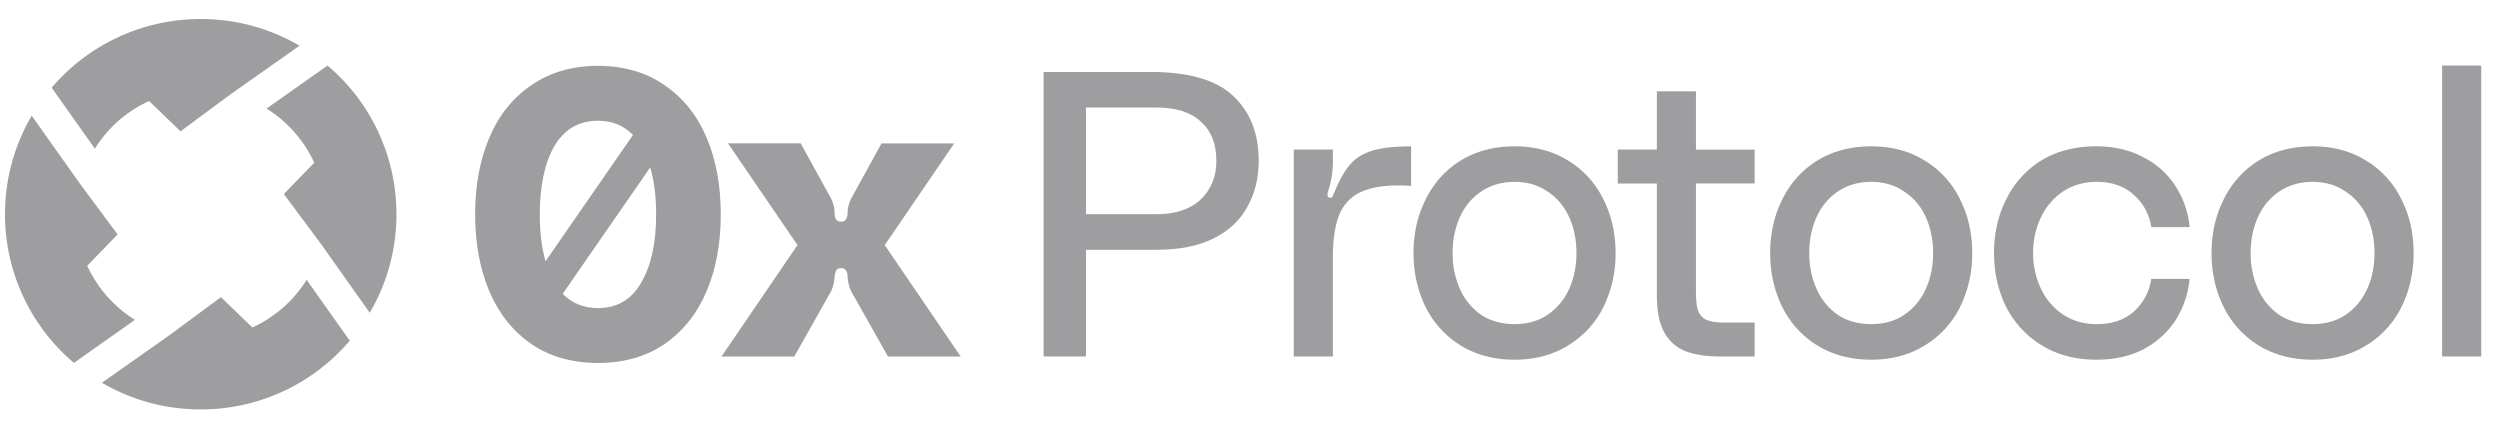
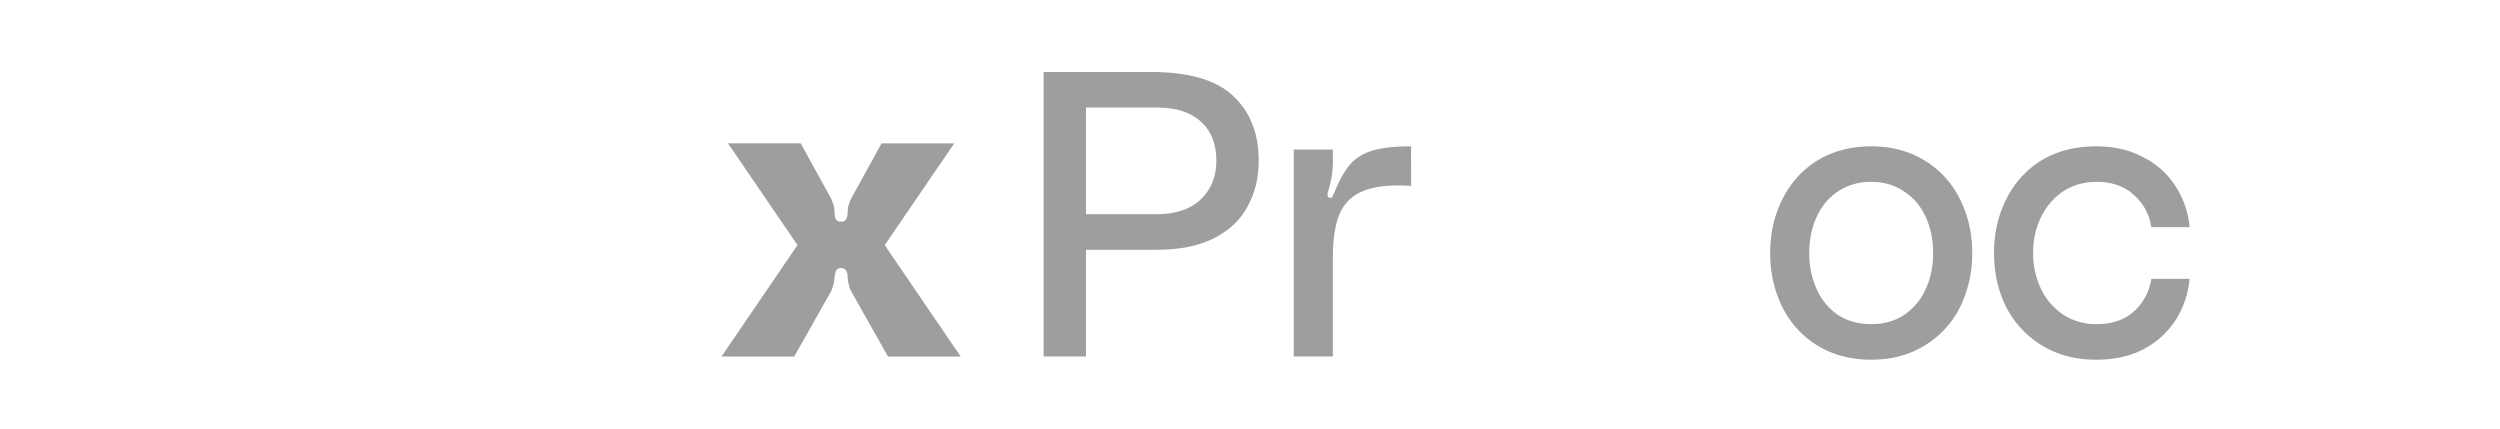
<svg xmlns="http://www.w3.org/2000/svg" width="105" height="18" fill="none">
  <g fill="#9E9DA0" clip-path="url(#a)">
-     <path d="m7.582 5.516-1.32-1.273a5.254 5.254 0 0 0-2.278 2L2.17 3.684A8.21 8.21 0 0 1 8.431.799c1.514 0 2.932.408 4.15 1.12L9.723 3.933 7.582 5.516ZM4.94 9.845l-1.276 1.317a5.25 5.25 0 0 0 2.005 2.271l-2.564 1.808A8.168 8.168 0 0 1 .21 8.997c0-1.51.409-2.923 1.123-4.138l2.02 2.85L4.94 9.846ZM13.51 10.285 11.922 8.15l1.276-1.317a5.25 5.25 0 0 0-2.005-2.272l2.564-1.807a8.168 8.168 0 0 1 2.894 6.243c0 1.51-.409 2.924-1.122 4.139l-2.02-2.851ZM12.88 11.753l1.811 2.557a8.209 8.209 0 0 1-6.26 2.886 8.2 8.2 0 0 1-4.15-1.12l2.859-2.015L9.28 12.48l1.32 1.273a5.252 5.252 0 0 0 2.278-2ZM104.211 2.751v12.22h-1.643V2.752h1.643Z" />
-     <path fill-rule="evenodd" d="M25.114 2.766c1.086 0 2.02.272 2.8.814.78.531 1.369 1.266 1.765 2.204.396.938.594 2.012.594 3.221 0 1.21-.198 2.284-.594 3.222-.396.938-.984 1.678-1.765 2.22-.78.532-1.714.797-2.8.797-1.086 0-2.019-.265-2.8-.796-.78-.543-1.368-1.283-1.764-2.221-.396-.938-.594-2.012-.594-3.222 0-1.209.198-2.283.594-3.22.396-.939.984-1.674 1.764-2.205.781-.542 1.714-.814 2.8-.814Zm0 2.306c.6 0 1.09.2 1.47.598l-3.672 5.304c-.16-.56-.241-1.217-.241-1.969 0-1.198.204-2.153.61-2.865.42-.712 1.03-1.068 1.833-1.068Zm0 7.867c-.601 0-1.095-.2-1.48-.6l3.675-5.308c.166.562.249 1.22.249 1.974 0 1.198-.21 2.153-.628 2.866-.407.712-1.013 1.068-1.816 1.068Z" clip-rule="evenodd" />
    <path d="m30.304 14.973 3.19-4.68-2.918-4.272h3.054l1.222 2.221c.136.238.203.475.203.712 0 .102.017.187.051.255.046.068.12.102.22.102.103 0 .17-.034.205-.102a.449.449 0 0 0 .067-.255c0-.237.068-.474.204-.712l1.222-2.22h3.054l-2.919 4.272 3.19 4.68h-3.054l-1.493-2.646c-.113-.18-.181-.418-.204-.712v-.05c-.022-.204-.113-.306-.271-.306-.102 0-.17.034-.204.102a.631.631 0 0 0-.068.254c-.022.294-.09.532-.203.712l-1.493 2.645h-3.055Z" />
    <path fill-rule="evenodd" d="M48.315 3.022c1.608 0 2.766.334 3.473 1.002.719.667 1.078 1.578 1.078 2.733 0 .724-.16 1.369-.479 1.934-.308.566-.781 1.008-1.42 1.324-.639.317-1.431.476-2.378.476h-2.977v4.48h-1.78V3.023h4.483Zm.257 5.975c.798 0 1.414-.204 1.848-.611.444-.419.667-.962.667-1.63 0-.712-.217-1.261-.65-1.646-.422-.396-1.044-.594-1.865-.594h-2.96v4.481h2.96Z" clip-rule="evenodd" />
    <path d="M55.946 8.284c-.022.023-.057.028-.102.017-.057-.011-.086-.045-.086-.102 0-.056.006-.113.017-.17h.017v-.033a4 4 0 0 0 .189-1.138v-.577h-1.643v8.69h1.643v-4.158c0-.78.097-1.397.29-1.85.206-.453.542-.77 1.01-.95.479-.193 1.14-.26 1.985-.204V6.146c-.719 0-1.283.067-1.694.203-.4.136-.707.345-.924.628-.217.272-.428.662-.633 1.171l-.017.017a.379.379 0 0 1-.052.12Z" />
-     <path fill-rule="evenodd" d="M65.852 6.74c-.639-.396-1.386-.594-2.241-.594-.856 0-1.609.198-2.259.594-.638.396-1.129.939-1.472 1.629-.342.679-.513 1.431-.513 2.257 0 .826.171 1.585.513 2.275a3.958 3.958 0 0 0 1.472 1.612c.65.396 1.403.594 2.259.594.855 0 1.602-.198 2.241-.594a3.918 3.918 0 0 0 1.489-1.612 5.05 5.05 0 0 0 .513-2.275c0-.826-.171-1.578-.513-2.257a3.894 3.894 0 0 0-1.489-1.63Zm-.856 6.483c-.387.26-.85.39-1.385.39-.537 0-1.004-.13-1.404-.39a2.615 2.615 0 0 1-.889-1.086 3.611 3.611 0 0 1-.308-1.51c0-.555.102-1.059.308-1.511.205-.453.502-.81.89-1.07.399-.271.866-.407 1.403-.407.536 0 .998.136 1.385.407.4.26.702.617.907 1.07.206.452.308.956.308 1.51 0 .555-.102 1.058-.308 1.511a2.57 2.57 0 0 1-.907 1.086Z" clip-rule="evenodd" />
-     <path d="M67.945 6.281v1.426h1.643v4.718c0 .623.097 1.12.29 1.494.194.373.485.645.873.815.388.158.89.237 1.506.237h1.437v-1.425h-1.3c-.32 0-.565-.04-.736-.12a.688.688 0 0 1-.343-.39c-.056-.18-.085-.44-.085-.78v-4.55h2.464V6.282H71.23V3.837h-1.642V6.28h-1.643Z" />
    <path fill-rule="evenodd" d="M80.832 6.74c-.64-.396-1.387-.594-2.242-.594s-1.608.198-2.258.594c-.639.396-1.13.939-1.472 1.629-.342.679-.513 1.431-.513 2.257 0 .826.17 1.585.513 2.275a3.958 3.958 0 0 0 1.472 1.612c.65.396 1.403.594 2.258.594s1.603-.198 2.242-.594a3.918 3.918 0 0 0 1.488-1.612 5.05 5.05 0 0 0 .513-2.275c0-.826-.17-1.578-.513-2.257a3.894 3.894 0 0 0-1.488-1.63Zm-.856 6.483c-.388.26-.85.39-1.386.39-.536 0-1.004-.13-1.403-.39a2.615 2.615 0 0 1-.89-1.086 3.611 3.611 0 0 1-.308-1.51c0-.555.103-1.059.308-1.511.206-.453.502-.81.89-1.07.4-.271.867-.407 1.403-.407s.998.136 1.386.407c.4.26.701.617.906 1.07.206.452.309.956.309 1.51 0 .555-.103 1.058-.309 1.511a2.566 2.566 0 0 1-.906 1.086Z" clip-rule="evenodd" />
    <path d="M84.263 8.369c-.342.679-.514 1.431-.514 2.257 0 .826.172 1.585.514 2.275a4.034 4.034 0 0 0 1.506 1.612c.65.396 1.408.594 2.275.594.776 0 1.45-.152 2.02-.458a3.601 3.601 0 0 0 1.334-1.239c.32-.52.507-1.086.565-1.697h-1.609c-.08.532-.32.984-.718 1.358-.4.362-.925.543-1.575.543-.536 0-1.009-.136-1.42-.408a2.693 2.693 0 0 1-.924-1.086 3.412 3.412 0 0 1-.325-1.494c0-.543.108-1.04.325-1.493.217-.453.525-.815.924-1.087.411-.271.884-.407 1.42-.407.65 0 1.175.187 1.575.56.398.362.638.81.718 1.341h1.609a3.78 3.78 0 0 0-.565-1.68 3.398 3.398 0 0 0-1.352-1.24c-.57-.316-1.238-.474-2.002-.474-.89 0-1.66.198-2.31.594-.638.396-1.129.939-1.471 1.629Z" />
-     <path fill-rule="evenodd" d="M99.37 6.74c-.64-.396-1.386-.594-2.242-.594-.855 0-1.608.198-2.258.594-.639.396-1.13.939-1.472 1.629-.342.679-.513 1.431-.513 2.257 0 .826.171 1.585.513 2.275a3.952 3.952 0 0 0 1.472 1.612c.65.396 1.403.594 2.258.594.856 0 1.603-.198 2.242-.594a3.913 3.913 0 0 0 1.488-1.612c.343-.69.514-1.449.514-2.275 0-.826-.171-1.578-.514-2.257a3.89 3.89 0 0 0-1.489-1.63Zm-.856 6.483c-.388.26-.85.39-1.386.39-.536 0-1.003-.13-1.403-.39a2.62 2.62 0 0 1-.89-1.086 3.62 3.62 0 0 1-.307-1.51c0-.555.102-1.059.307-1.511.206-.453.503-.81.89-1.07.4-.271.867-.407 1.403-.407.537 0 .998.136 1.386.407.4.26.702.617.907 1.07.206.452.308.956.308 1.51 0 .555-.102 1.058-.308 1.511a2.57 2.57 0 0 1-.907 1.086Z" clip-rule="evenodd" />
  </g>
  <defs>
    <clipPath id="a">
      <path fill="#fff" d="M.21.799h104v16.546H.21z" />
    </clipPath>
  </defs>
</svg>